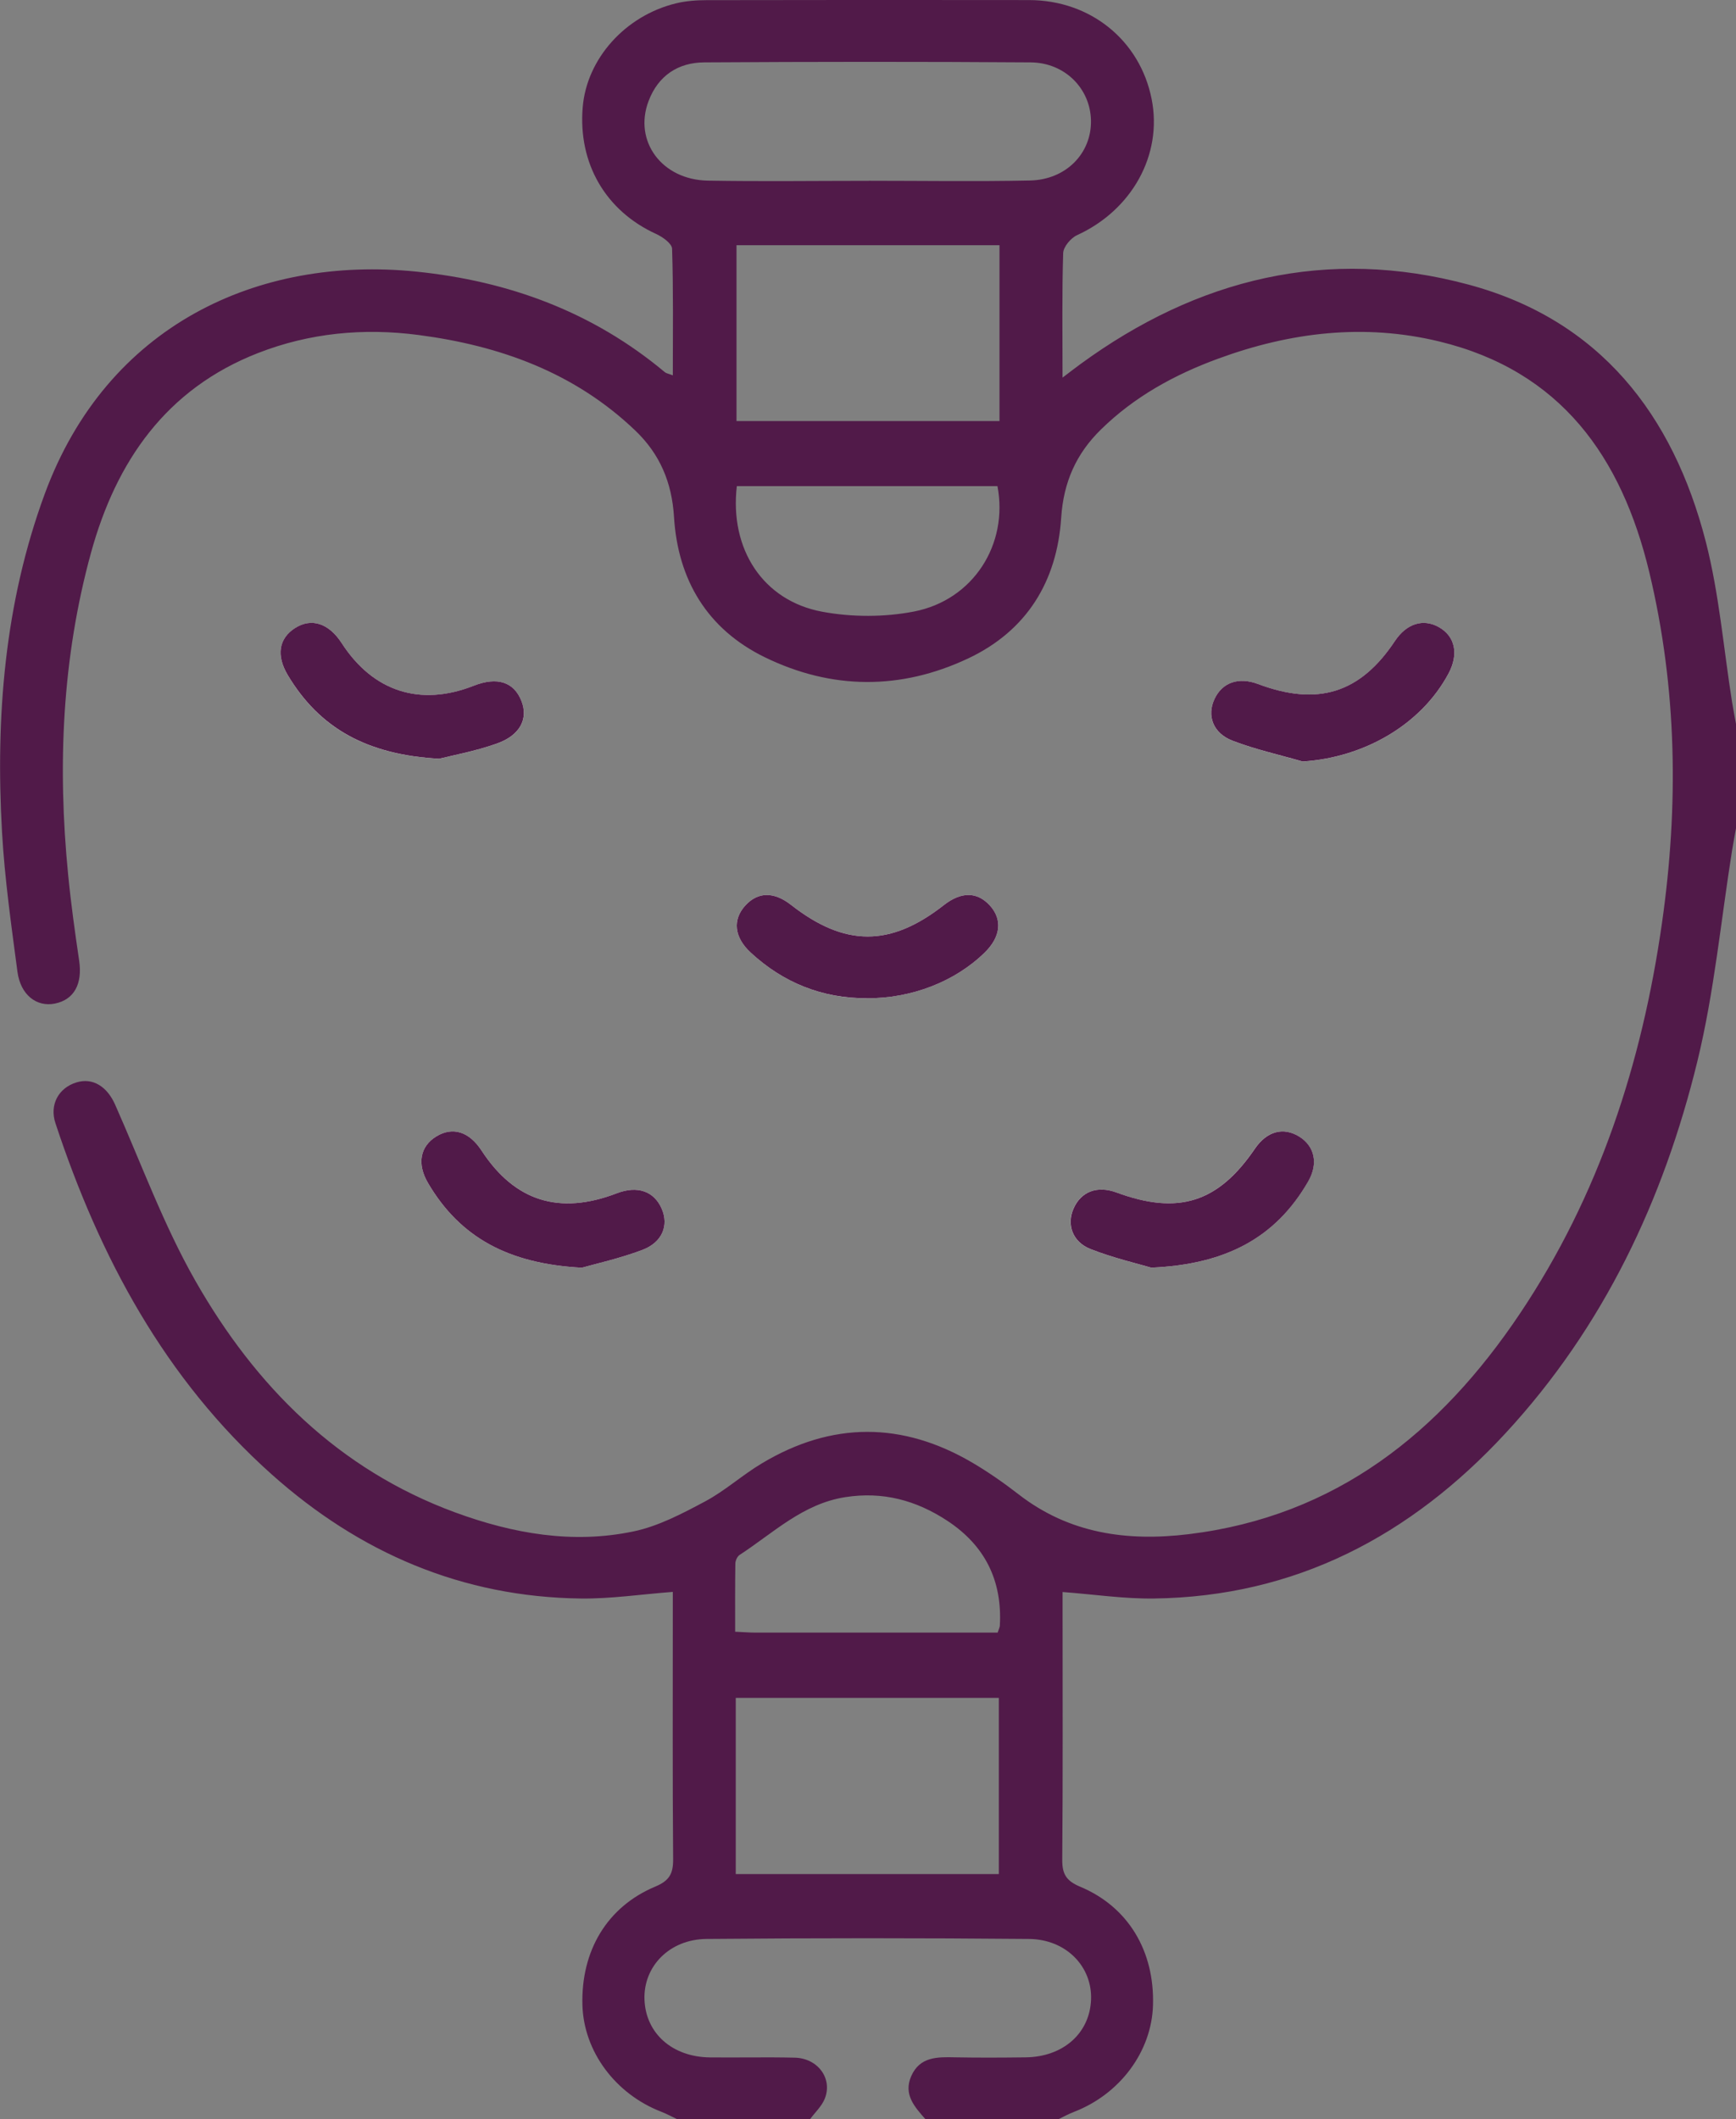
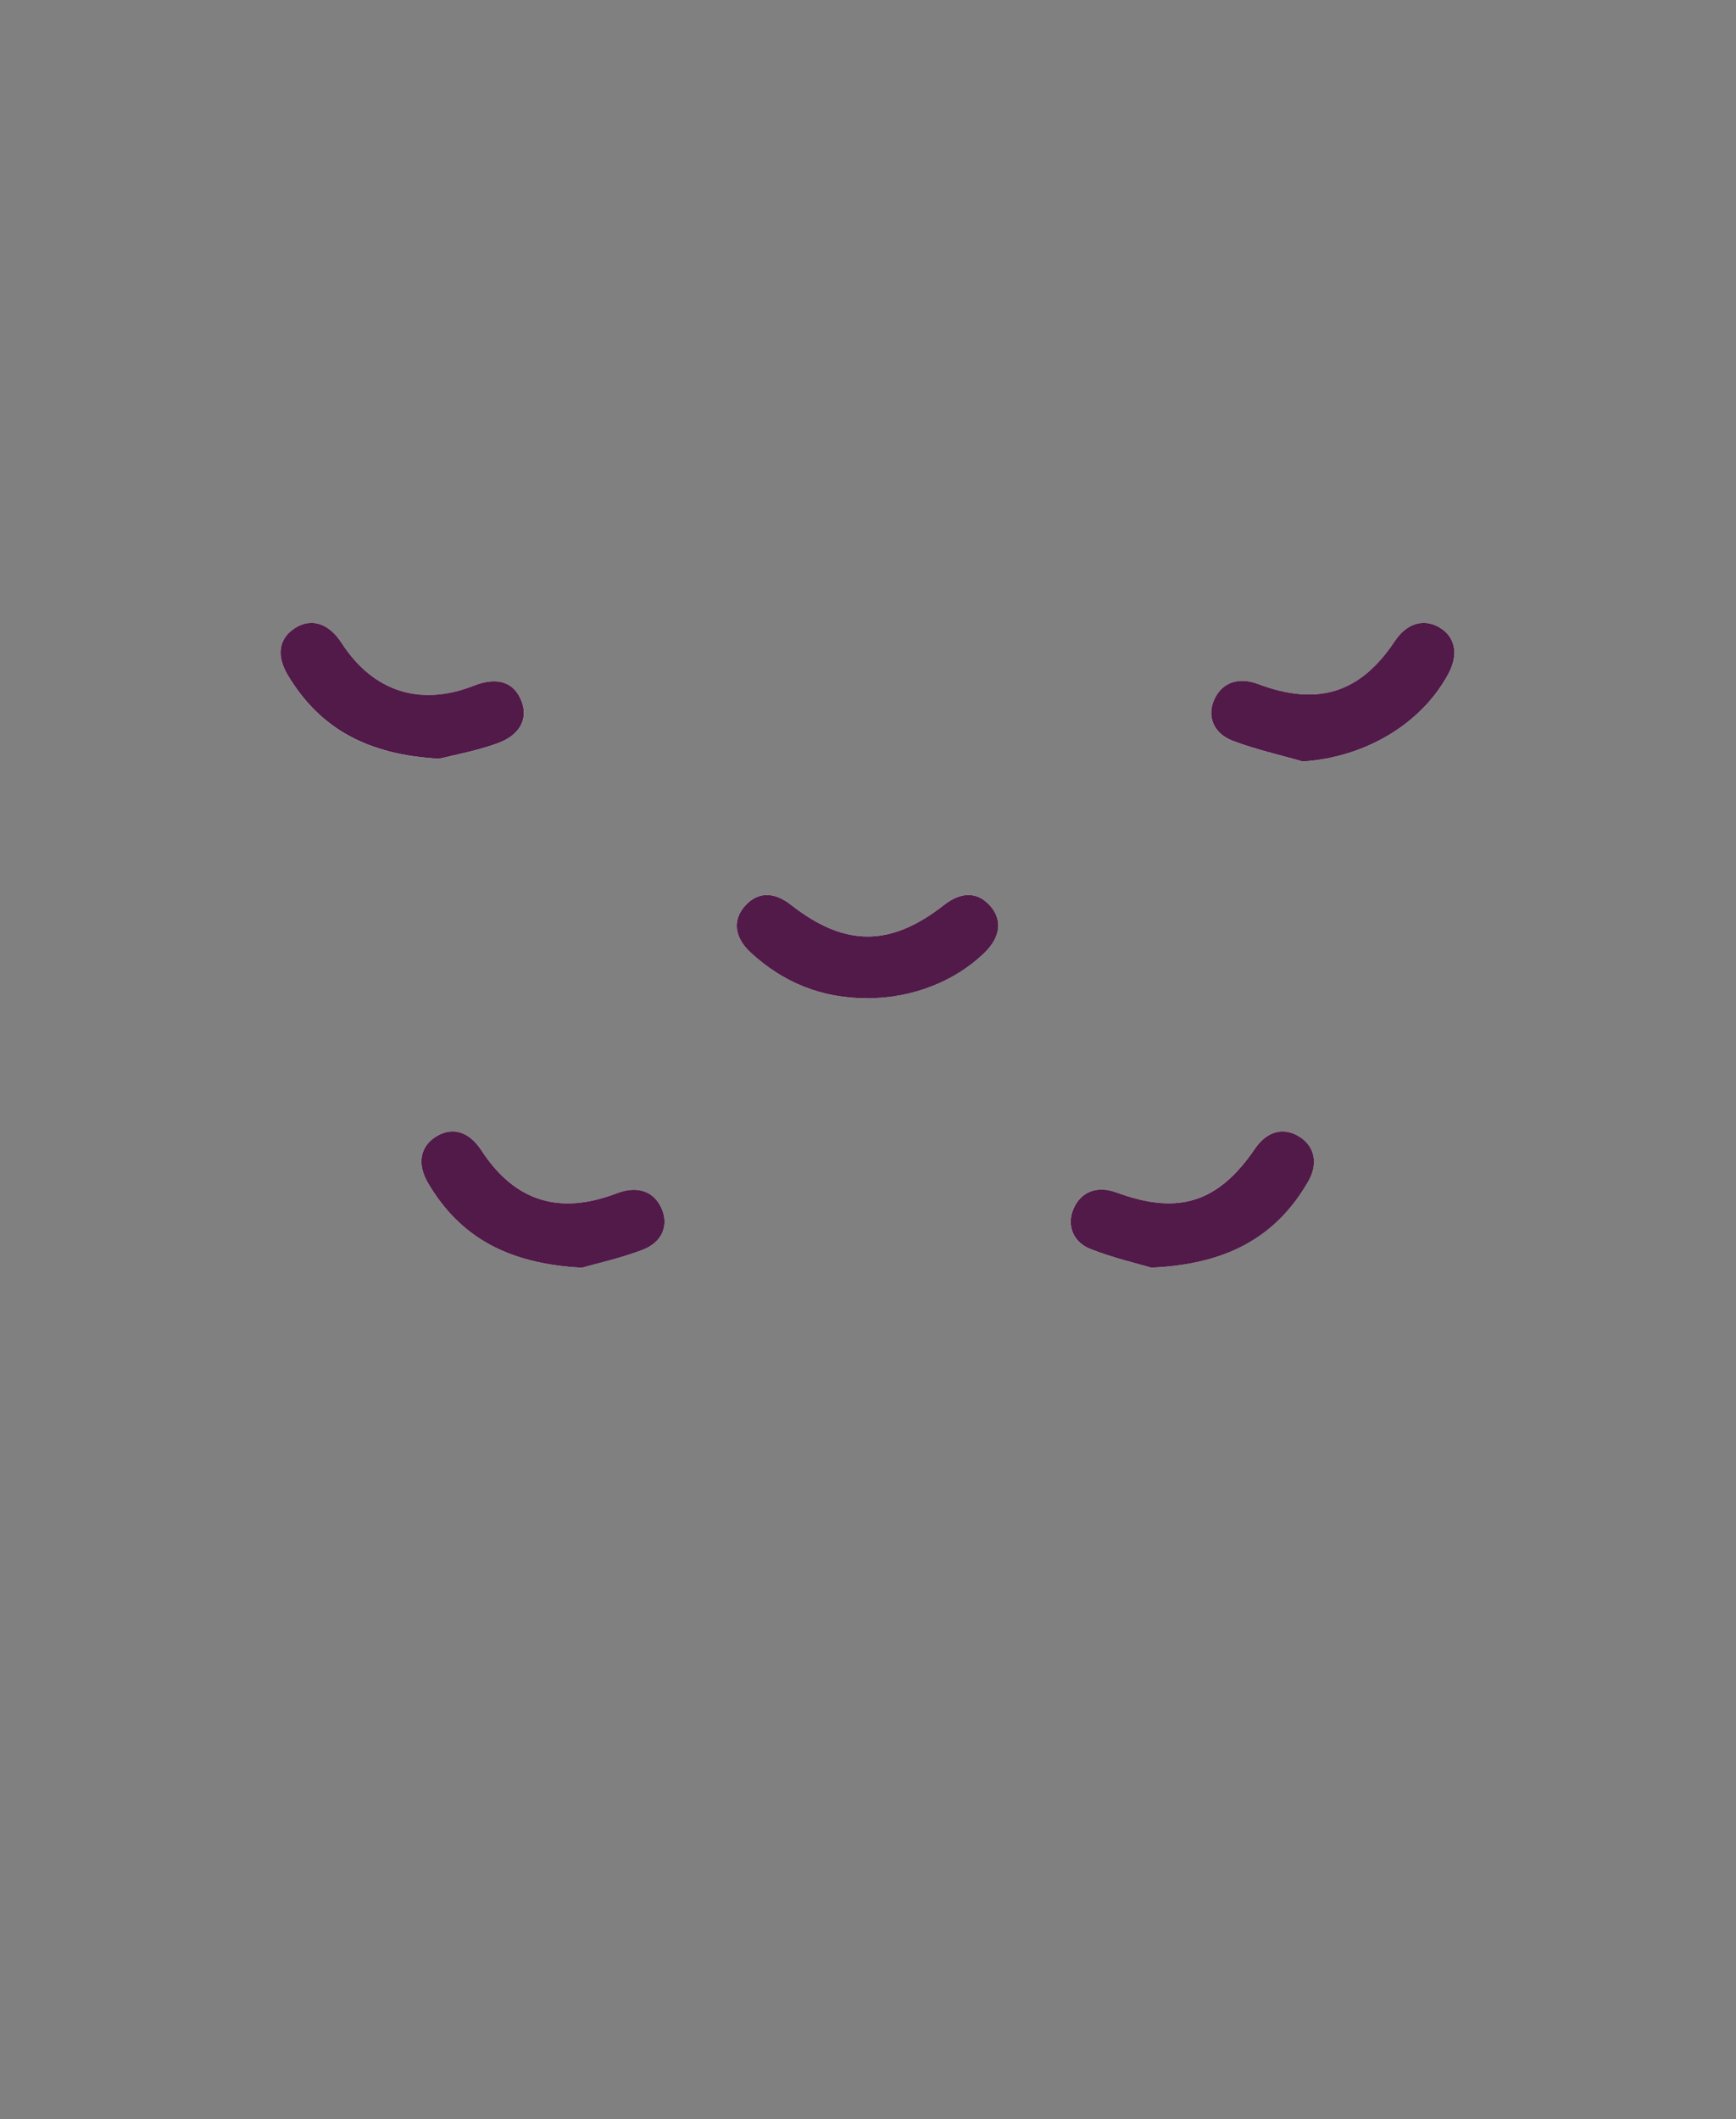
<svg xmlns="http://www.w3.org/2000/svg" width="68" height="83" viewBox="0 0 68 83" fill="none">
  <rect x="0" y="0" width="68" height="83" fill="#808080" stroke="none" />
  <g clip-path="url(#clip0_1812_289)">
    <path d="M33.949 39.095C35.7 39.105 37.404 38.445 38.571 37.307C39.201 36.691 39.274 36.006 38.767 35.457C38.271 34.919 37.649 34.916 36.972 35.447C34.877 37.089 33.093 37.086 30.987 35.44C30.314 34.914 29.687 34.922 29.193 35.465C28.688 36.019 28.755 36.706 29.408 37.308C30.687 38.489 32.2 39.1 33.949 39.097V39.095ZM45.094 49.647C48.022 49.518 49.968 48.471 51.236 46.275C51.649 45.56 51.49 44.883 50.879 44.509C50.258 44.127 49.616 44.306 49.15 44.99C47.712 47.101 46.151 47.595 43.731 46.703C42.979 46.426 42.343 46.663 42.049 47.33C41.773 47.957 42 48.639 42.721 48.92C43.611 49.268 44.551 49.486 45.091 49.647H45.094ZM22.791 49.648C23.327 49.495 24.269 49.288 25.162 48.951C25.948 48.654 26.203 47.986 25.919 47.337C25.618 46.65 24.967 46.424 24.165 46.733C21.91 47.598 20.165 47.048 18.864 45.063C18.377 44.319 17.734 44.116 17.093 44.506C16.46 44.891 16.32 45.578 16.77 46.34C18.023 48.466 19.926 49.497 22.791 49.648ZM51.029 29.825C53.44 29.669 55.662 28.381 56.736 26.387C57.146 25.623 57 24.923 56.357 24.561C55.745 24.216 55.093 24.423 54.638 25.108C53.282 27.15 51.621 27.671 49.277 26.791C48.519 26.507 47.882 26.724 47.574 27.376C47.269 28.024 47.505 28.714 48.277 29.01C49.166 29.351 50.108 29.561 51.029 29.827V29.825ZM17.213 29.715C17.715 29.587 18.613 29.422 19.463 29.122C20.379 28.797 20.699 28.147 20.426 27.459C20.129 26.707 19.475 26.495 18.554 26.859C16.458 27.686 14.612 27.087 13.38 25.183C12.876 24.405 12.196 24.189 11.553 24.602C10.928 25.003 10.81 25.665 11.274 26.445C12.519 28.534 14.391 29.567 17.213 29.716V29.715Z" fill="white" />
-     <path d="M26.535 83C26.325 82.901 26.12 82.787 25.904 82.704C24.102 82.007 22.866 80.341 22.814 78.53C22.754 76.402 23.779 74.674 25.67 73.884C26.217 73.655 26.37 73.382 26.367 72.819C26.341 69.577 26.354 66.335 26.354 63.092C26.354 62.828 26.354 62.563 26.354 62.344C25.105 62.439 23.931 62.617 22.758 62.603C18.104 62.548 14.086 60.815 10.646 57.745C6.462 54.011 3.909 49.244 2.172 43.989C1.93 43.258 2.299 42.603 2.995 42.391C3.627 42.197 4.19 42.542 4.51 43.263C5.536 45.573 6.407 47.975 7.653 50.161C10.009 54.294 13.255 57.55 17.833 59.233C20.093 60.063 22.434 60.476 24.816 59.975C25.792 59.771 26.726 59.277 27.619 58.801C28.399 58.385 29.072 57.771 29.835 57.315C32.577 55.668 35.345 55.669 38.099 57.29C38.725 57.659 39.326 58.08 39.901 58.525C41.89 60.068 44.159 60.375 46.567 60.083C52.331 59.381 56.411 56.103 59.531 51.453C62.637 46.823 64.314 41.647 65.099 36.16C65.758 31.549 65.694 26.955 64.603 22.407C63.519 17.895 61.139 14.526 56.378 13.373C53.432 12.66 50.542 13.01 47.72 14.045C46.007 14.672 44.434 15.535 43.119 16.826C42.153 17.773 41.659 18.884 41.568 20.268C41.406 22.764 40.224 24.702 37.922 25.787C35.282 27.031 32.58 27.018 29.958 25.74C27.706 24.642 26.552 22.712 26.401 20.243C26.318 18.892 25.847 17.784 24.891 16.868C22.512 14.591 19.587 13.537 16.39 13.119C14.24 12.838 12.126 13.038 10.105 13.827C6.509 15.231 4.551 18.064 3.565 21.647C2.429 25.782 2.25 30.002 2.669 34.255C2.779 35.382 2.935 36.504 3.101 37.625C3.234 38.531 2.906 39.149 2.153 39.303C1.437 39.449 0.804 38.968 0.683 38.054C0.443 36.236 0.183 34.415 0.079 32.586C-0.177 28.079 0.178 23.624 1.75 19.35C4.19 12.72 10.124 10.01 16.304 10.637C19.929 11.006 23.222 12.216 26.045 14.578C26.099 14.623 26.183 14.633 26.355 14.7C26.355 13.009 26.378 11.373 26.326 9.741C26.32 9.539 25.956 9.279 25.704 9.164C23.727 8.263 22.637 6.404 22.826 4.19C22.986 2.3 24.491 0.614 26.479 0.131C26.867 0.037 27.277 0.006 27.677 0.006C31.888 -0.002 36.1 -0.003 40.31 0.003C42.716 0.006 44.656 1.582 45.111 3.883C45.543 6.067 44.335 8.23 42.188 9.21C41.943 9.322 41.651 9.669 41.645 9.916C41.596 11.48 41.62 13.046 41.62 14.789C41.922 14.56 42.117 14.409 42.315 14.264C46.911 10.905 51.992 9.658 57.526 11.147C62.658 12.528 65.532 16.228 66.815 21.208C67.342 23.258 67.513 25.401 67.847 27.501C67.894 27.791 67.951 28.081 68.003 28.37V32.422C67.953 32.71 67.896 32.996 67.85 33.283C67.409 36.045 67.149 38.851 66.488 41.561C65.162 46.999 62.814 51.974 58.971 56.131C55.26 60.144 50.751 62.532 45.192 62.603C44.023 62.618 42.852 62.441 41.622 62.349V63.035C41.622 66.302 41.636 69.569 41.609 72.835C41.604 73.407 41.778 73.668 42.315 73.892C44.2 74.682 45.229 76.418 45.163 78.538C45.108 80.347 43.872 82.011 42.072 82.707C41.855 82.79 41.651 82.904 41.441 83.005H36.259C35.831 82.519 35.376 82.03 35.694 81.307C36.033 80.539 36.723 80.557 37.417 80.572C38.334 80.589 39.251 80.584 40.169 80.573C41.641 80.557 42.685 79.633 42.737 78.314C42.788 77.022 41.766 75.949 40.305 75.936C36.095 75.898 31.885 75.898 27.675 75.936C26.216 75.949 25.196 77.019 25.245 78.312C25.294 79.634 26.333 80.558 27.807 80.575C28.912 80.586 30.02 80.56 31.125 80.585C32.026 80.604 32.616 81.388 32.312 82.178C32.194 82.485 31.922 82.732 31.721 83.006H26.539L26.535 83ZM34.036 7.083V7.08C36.141 7.08 38.245 7.113 40.347 7.069C41.758 7.039 42.755 6.005 42.734 4.726C42.714 3.477 41.719 2.452 40.367 2.443C36.106 2.413 31.845 2.417 27.584 2.443C26.558 2.449 25.779 2.966 25.404 3.96C24.811 5.526 25.922 7.043 27.727 7.074C29.83 7.111 31.934 7.082 34.038 7.082L34.036 7.083ZM39.151 9.603H28.849V16.49H39.151V9.603ZM28.82 73.395H39.125V66.495H28.82V73.395ZM39.078 63.942C39.134 63.77 39.162 63.721 39.164 63.671C39.265 61.893 38.575 60.519 37.094 59.55C35.878 58.755 34.577 58.403 33.106 58.634C31.444 58.895 30.291 60.037 28.971 60.896C28.878 60.956 28.807 61.117 28.804 61.231C28.791 62.113 28.796 62.995 28.796 63.904C29.133 63.919 29.372 63.939 29.611 63.939C32.762 63.94 35.913 63.939 39.074 63.939L39.078 63.942ZM28.862 19.037C28.573 21.501 29.883 23.528 32.21 23.958C33.371 24.173 34.642 24.174 35.8 23.95C38.128 23.498 39.505 21.315 39.071 19.038H28.862V19.037Z" fill="#511A49" />
    <path d="M33.949 39.095C32.2 39.098 30.687 38.489 29.407 37.308C28.755 36.706 28.688 36.019 29.193 35.465C29.687 34.922 30.314 34.914 30.987 35.44C33.093 37.087 34.877 37.089 36.972 35.447C37.649 34.916 38.271 34.919 38.767 35.456C39.274 36.005 39.201 36.691 38.571 37.306C37.404 38.447 35.7 39.105 33.949 39.095Z" fill="#511A49" />
    <path d="M45.094 49.646C44.554 49.486 43.614 49.268 42.724 48.92C42.003 48.639 41.776 47.957 42.052 47.33C42.346 46.663 42.981 46.425 43.734 46.703C46.153 47.595 47.715 47.101 49.153 44.99C49.619 44.306 50.261 44.127 50.883 44.509C51.491 44.882 51.651 45.561 51.24 46.274C49.972 48.47 48.025 49.518 45.098 49.646H45.094Z" fill="#511A49" />
    <path d="M22.792 49.648C19.924 49.497 18.023 48.466 16.77 46.339C16.32 45.578 16.46 44.891 17.093 44.505C17.734 44.116 18.377 44.317 18.864 45.063C20.163 47.048 21.91 47.598 24.165 46.732C24.967 46.424 25.62 46.65 25.919 47.337C26.203 47.986 25.948 48.654 25.162 48.951C24.269 49.288 23.327 49.495 22.792 49.648Z" fill="#511A49" />
    <path d="M51.029 29.825C50.11 29.558 49.168 29.351 48.277 29.008C47.506 28.712 47.269 28.02 47.574 27.374C47.881 26.723 48.517 26.505 49.277 26.789C51.62 27.669 53.281 27.148 54.638 25.106C55.093 24.422 55.745 24.215 56.357 24.559C57.002 24.921 57.146 25.621 56.736 26.385C55.663 28.381 53.438 29.667 51.029 29.823V29.825Z" fill="#511A49" />
    <path d="M17.213 29.715C14.391 29.564 12.521 28.53 11.274 26.443C10.81 25.665 10.927 25.001 11.553 24.6C12.196 24.187 12.876 24.405 13.38 25.181C14.61 27.085 16.456 27.683 18.554 26.857C19.475 26.495 20.131 26.705 20.426 27.457C20.697 28.145 20.379 28.795 19.463 29.12C18.614 29.421 17.715 29.585 17.213 29.713V29.715Z" fill="#511A49" />
  </g>
  <defs>
    <clipPath id="clip0_1812_289">
      <rect width="68" height="83" fill="white" />
    </clipPath>
  </defs>
</svg>